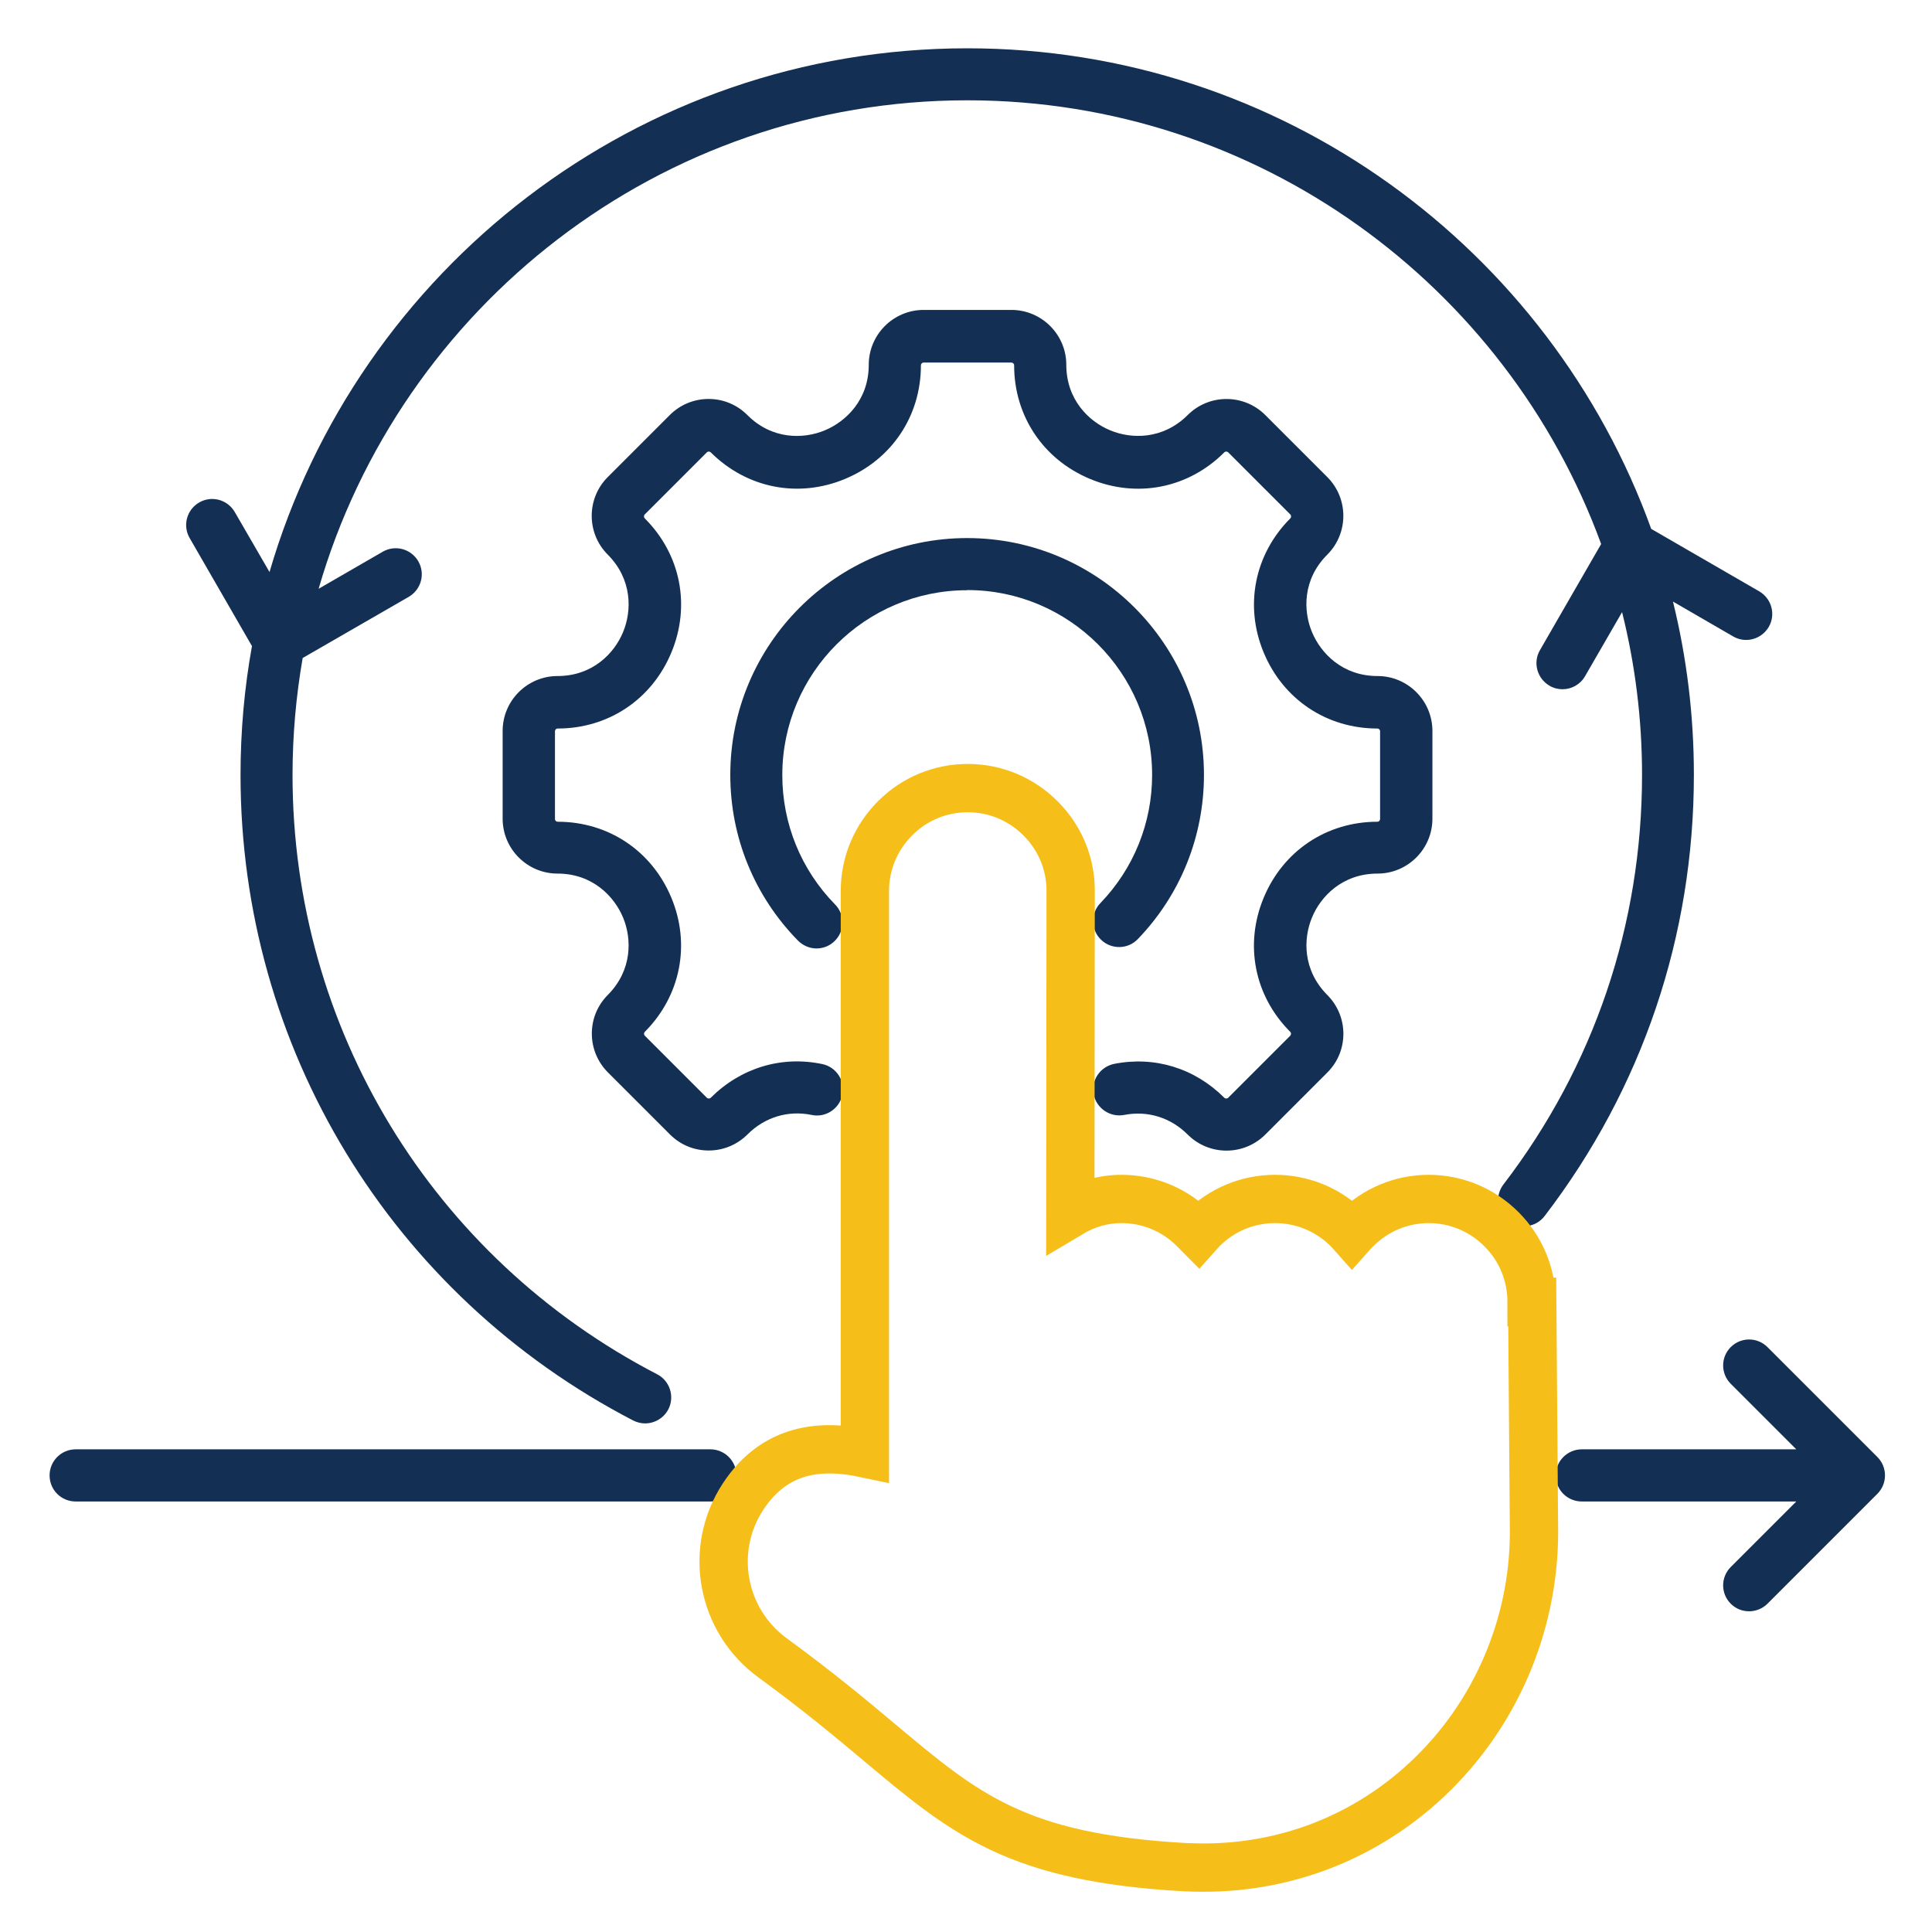
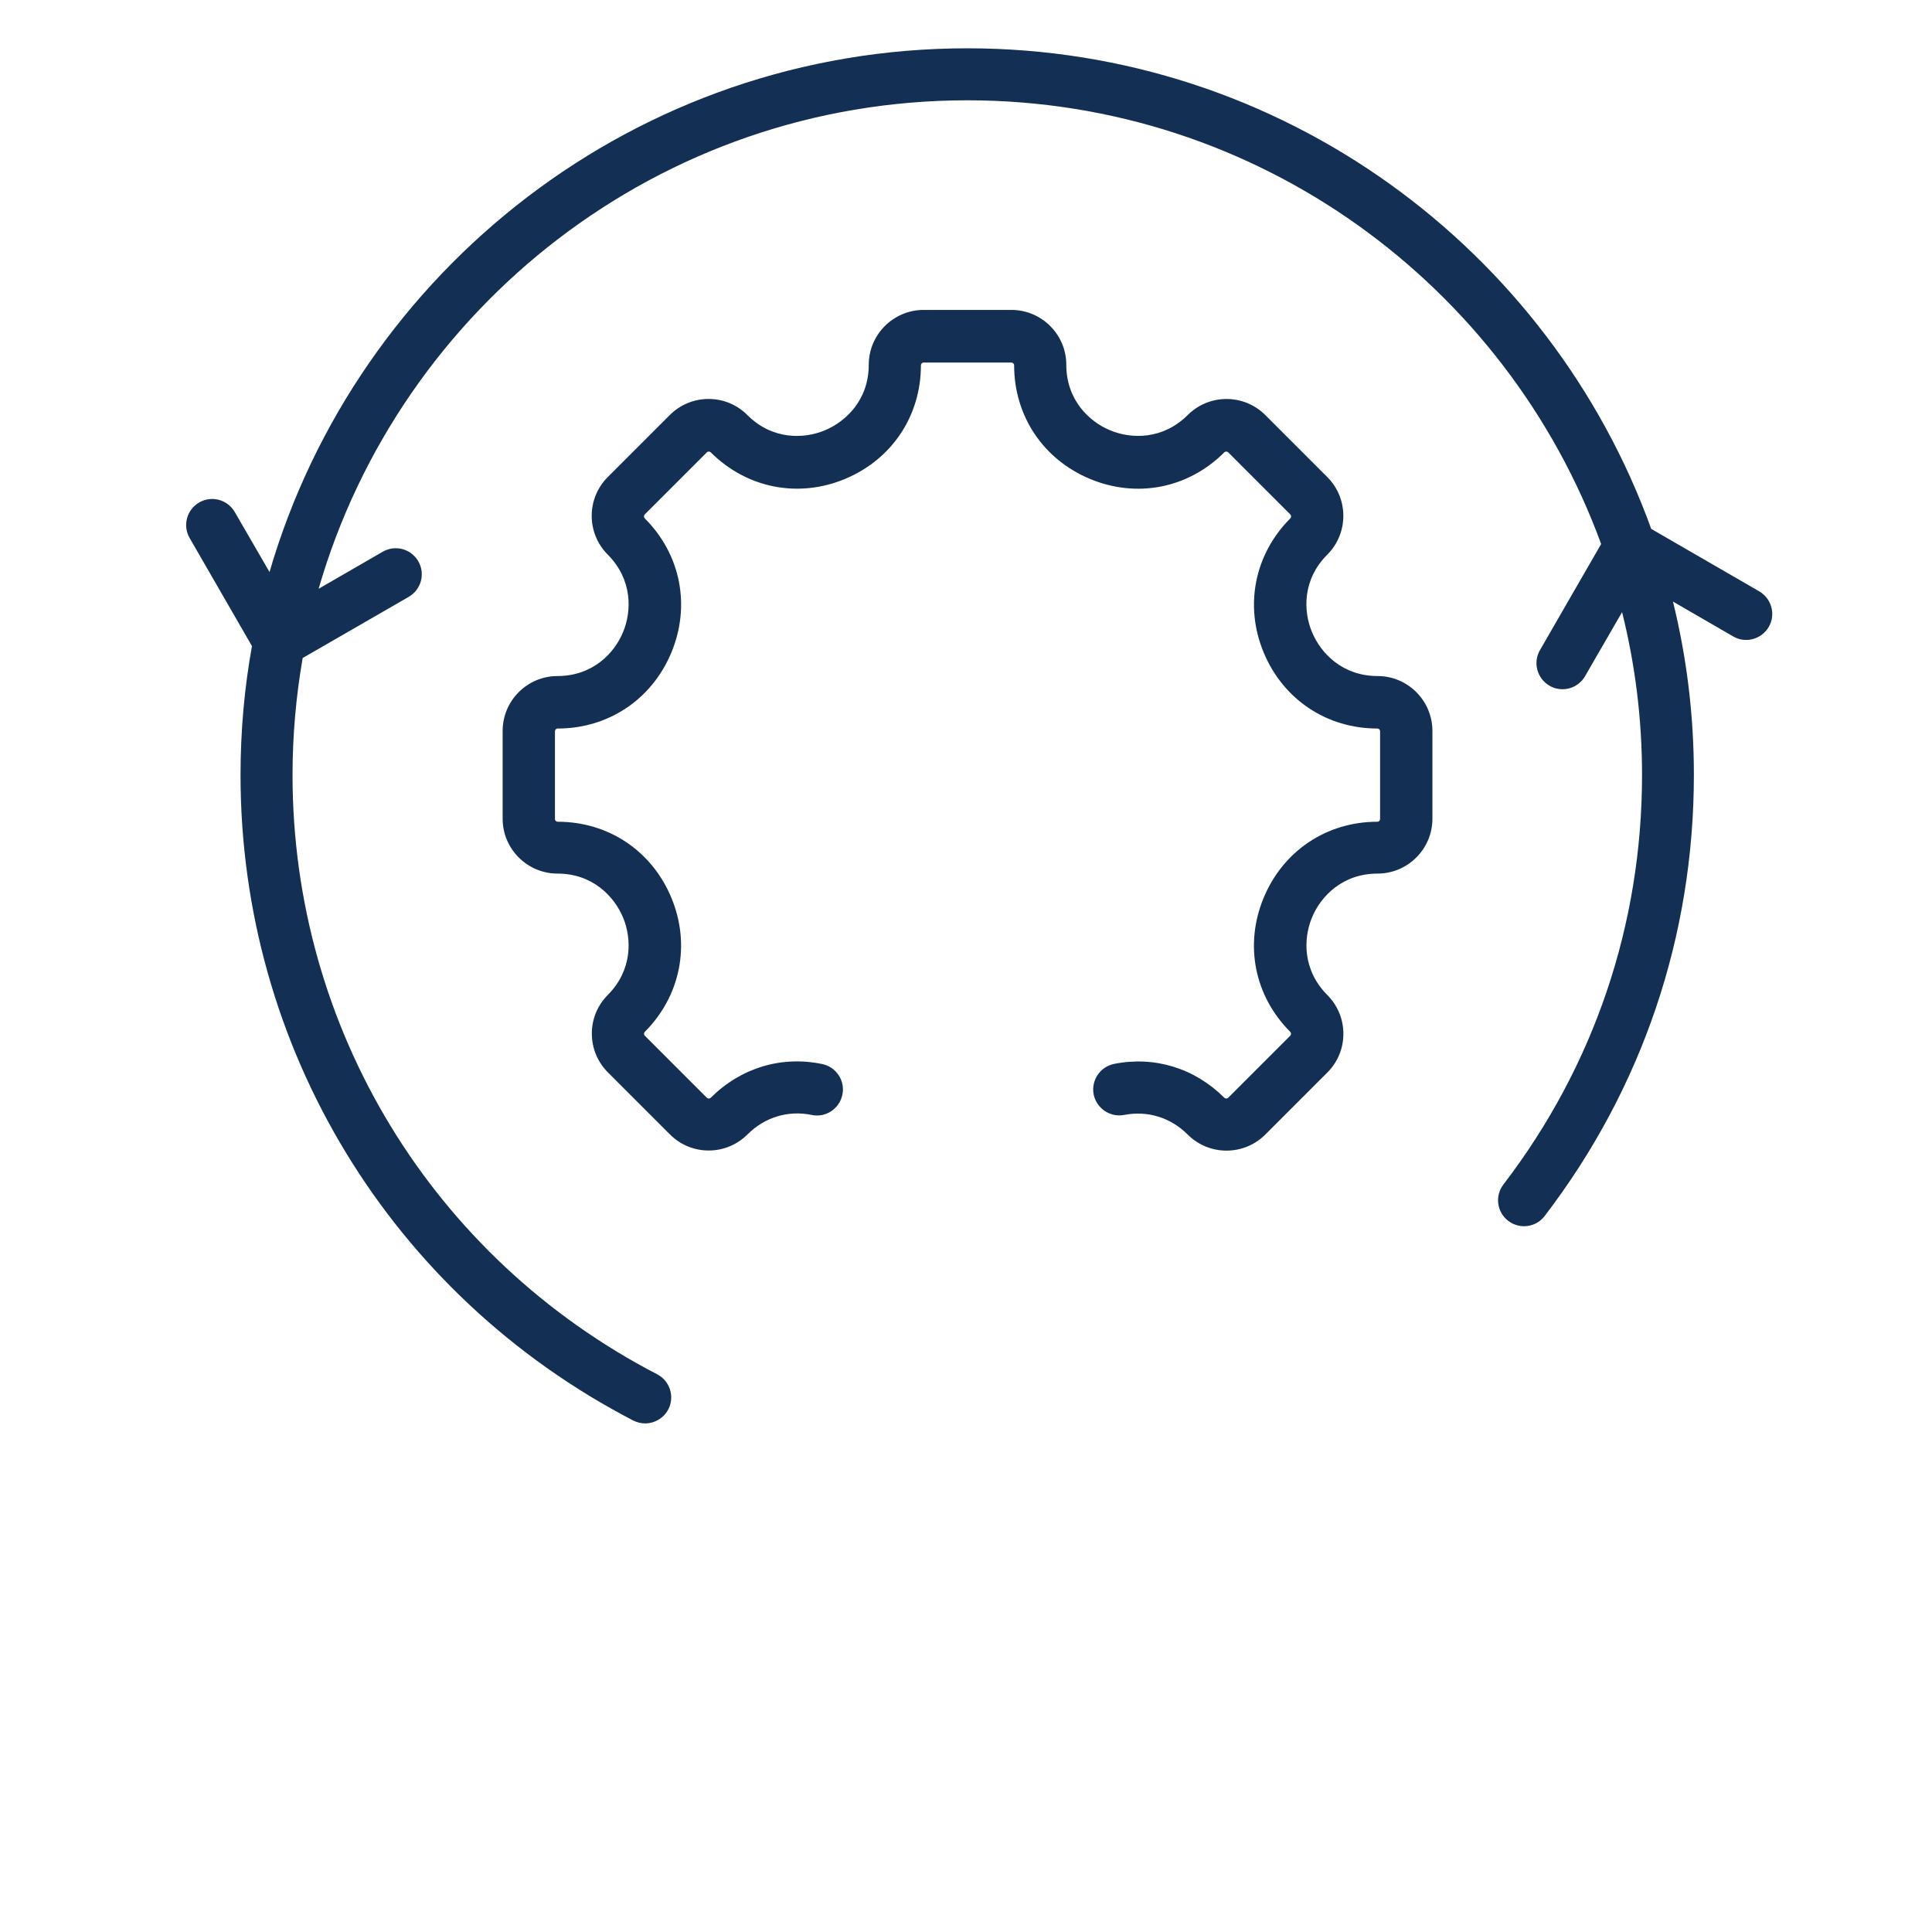
<svg xmlns="http://www.w3.org/2000/svg" id="Layer_1" data-name="Layer 1" viewBox="0 0 120 120">
  <defs>
    <style>
      .cls-1 {
        fill: none;
        stroke: #f6be18;
        stroke-miterlimit: 10;
        stroke-width: 3px;
      }

      .cls-2 {
        fill: #133054;
      }
    </style>
  </defs>
  <path class="cls-2" d="m37.75,61.8c1.53-1.54,1.5-3.49.95-4.81-.55-1.32-1.9-2.73-4.07-2.73-1.88,0-3.41-1.53-3.41-3.41v-5.45c0-1.88,1.53-3.41,3.41-3.41,2.17,0,3.53-1.41,4.07-2.73.55-1.32.58-3.27-.95-4.81-1.33-1.33-1.33-3.49,0-4.82l3.85-3.85c.64-.64,1.5-1,2.41-1s1.76.35,2.41,1c1.54,1.54,3.49,1.5,4.81.95,1.32-.55,2.73-1.9,2.73-4.07,0-1.88,1.53-3.41,3.41-3.41h5.45c1.88,0,3.41,1.53,3.41,3.41,0,2.17,1.41,3.53,2.73,4.07,1.32.55,3.27.58,4.81-.95,1.33-1.33,3.49-1.33,4.82,0l3.85,3.85c1.33,1.33,1.33,3.49,0,4.82-1.54,1.54-1.5,3.49-.95,4.81.55,1.32,1.9,2.73,4.07,2.73,1.88,0,3.41,1.53,3.41,3.41v5.45c0,1.88-1.53,3.41-3.41,3.41-2.17,0-3.53,1.41-4.07,2.73-.55,1.32-.58,3.27.95,4.81.64.64,1,1.5,1,2.41s-.35,1.76-1,2.41l-3.85,3.85c-1.33,1.33-3.49,1.33-4.82,0-1.06-1.06-2.49-1.5-3.94-1.22-.87.17-1.72-.4-1.9-1.27-.17-.88.4-1.72,1.27-1.9,2.52-.5,5.01.27,6.84,2.1.07.07.18.07.25,0l3.85-3.85s.05-.08.05-.12-.02-.09-.05-.12c-2.23-2.23-2.86-5.42-1.65-8.33,1.21-2.91,3.91-4.72,7.06-4.72.1,0,.17-.08.17-.17v-5.45c0-.1-.08-.17-.17-.17-3.15,0-5.85-1.81-7.06-4.72-1.21-2.91-.57-6.1,1.65-8.33.07-.07.07-.18,0-.25l-3.85-3.85c-.07-.07-.18-.07-.25,0-2.23,2.23-5.42,2.86-8.33,1.65-2.91-1.21-4.72-3.91-4.72-7.06,0-.1-.08-.17-.17-.17h-5.45c-.1,0-.17.08-.17.17,0,3.15-1.81,5.85-4.72,7.06-2.91,1.21-6.1.57-8.33-1.65-.07-.07-.18-.07-.25,0l-3.85,3.85c-.07.07-.07.18,0,.25,2.23,2.23,2.86,5.42,1.65,8.33-1.21,2.91-3.91,4.72-7.06,4.72-.1,0-.17.08-.17.17v5.45c0,.1.08.17.17.17,3.15,0,5.85,1.81,7.06,4.72,1.21,2.91.57,6.1-1.65,8.33-.03.03-.05.08-.05.12s.02.09.05.12l3.85,3.85c.07.07.18.07.25,0,1.86-1.85,4.38-2.62,6.92-2.09.87.18,1.44,1.04,1.25,1.91-.18.87-1.04,1.44-1.91,1.25-1.46-.3-2.91.14-3.98,1.21-.64.64-1.5,1-2.41,1s-1.76-.35-2.41-1l-3.85-3.85c-.64-.64-1-1.5-1-2.41,0-.91.35-1.76,1-2.41h0Z" />
-   <path class="cls-2" d="m45.74,91.64c0-.89-.72-1.62-1.62-1.62H4.7c-.89,0-1.62.72-1.62,1.62s.72,1.62,1.62,1.62h39.43c.89,0,1.62-.72,1.62-1.62Z" />
-   <path class="cls-2" d="m60.08,36.65c6.33,0,11.48,5.15,11.48,11.48,0,2.98-1.14,5.81-3.21,7.96-.62.64-.6,1.67.04,2.28.64.62,1.67.6,2.28-.04,2.65-2.75,4.11-6.38,4.11-10.2,0-8.11-6.6-14.71-14.71-14.71s-14.71,6.6-14.71,14.71c0,3.87,1.49,7.52,4.2,10.29.32.32.74.49,1.15.49s.82-.15,1.13-.46c.64-.62.65-1.65.02-2.28-2.11-2.16-3.27-5.01-3.27-8.03,0-6.33,5.15-11.48,11.48-11.48h0Z" />
-   <path class="cls-2" d="m116.61,90.5l-6.83-6.83c-.63-.63-1.65-.63-2.28,0-.63.63-.63,1.65,0,2.28l4.07,4.07h-13.32c-.89,0-1.62.72-1.62,1.62s.72,1.62,1.62,1.62h13.32l-4.07,4.07c-.63.63-.63,1.65,0,2.28.32.32.73.47,1.14.47s.83-.16,1.14-.47l6.83-6.83c.3-.3.47-.71.47-1.14s-.17-.84-.47-1.14h0Z" />
  <path class="cls-2" d="m103.92,37.37l3.73,2.16c.77.45,1.76.18,2.21-.59s.18-1.76-.59-2.21l-6.71-3.88C96.28,15.46,79.61,3,60.08,3c-20.51,0-37.87,13.76-43.34,32.53l-2.16-3.73c-.45-.77-1.43-1.04-2.21-.59-.77.45-1.04,1.43-.59,2.21l3.87,6.71c-.47,2.6-.71,5.28-.71,8.01,0,16.93,9.35,32.29,24.39,40.09.24.12.49.18.74.18.58,0,1.15-.32,1.44-.87.41-.79.1-1.77-.69-2.18-13.97-7.24-22.65-21.5-22.65-37.22,0-2.48.22-4.91.63-7.27l6.59-3.8c.77-.45,1.04-1.43.59-2.21-.45-.77-1.43-1.04-2.21-.59l-3.98,2.3C24.85,19.07,40.99,6.23,60.08,6.23c18.07,0,33.5,11.5,39.37,27.56l-3.8,6.59c-.45.77-.18,1.76.59,2.21.25.15.53.22.81.22.56,0,1.1-.29,1.4-.81l2.3-3.98c.81,3.24,1.24,6.63,1.24,10.11,0,9.29-2.98,18.09-8.61,25.44-.54.71-.41,1.72.3,2.26.71.54,1.72.41,2.26-.3,6.07-7.93,9.27-17.4,9.27-27.41,0-3.71-.45-7.31-1.3-10.76h0Z" />
-   <path class="cls-1" d="m95.17,80.87l.11,14.35c-.02,5.77-2.42,11.33-6.61,15.27-3.8,3.58-8.7,5.51-13.91,5.51-.4,0-.81-.01-1.22-.03-10.39-.59-13.59-3.28-18.9-7.73-1.82-1.53-3.89-3.25-6.63-5.25-3.2-2.32-4.02-6.73-1.86-10.03,2-3.05,4.88-3.26,7.57-2.69v-34.93c0-1.7.67-3.31,1.88-4.52,1.21-1.21,2.81-1.87,4.51-1.87h0c1.7,0,3.31.67,4.52,1.88,1.21,1.21,1.88,2.82,1.87,4.52l-.02,20.01c.97-.58,2.06-.89,3.18-.89h0c1.7,0,3.31.67,4.51,1.88.09.09.17.18.26.27.08-.09.17-.19.26-.28,1.21-1.21,2.81-1.87,4.51-1.87h0c1.7,0,3.31.67,4.52,1.88.09.09.17.18.25.27.08-.09.17-.19.26-.27,1.21-1.21,2.81-1.88,4.51-1.88h0c1.7,0,3.31.67,4.52,1.88,1.21,1.21,1.87,2.81,1.87,4.52h0Z" />
</svg>